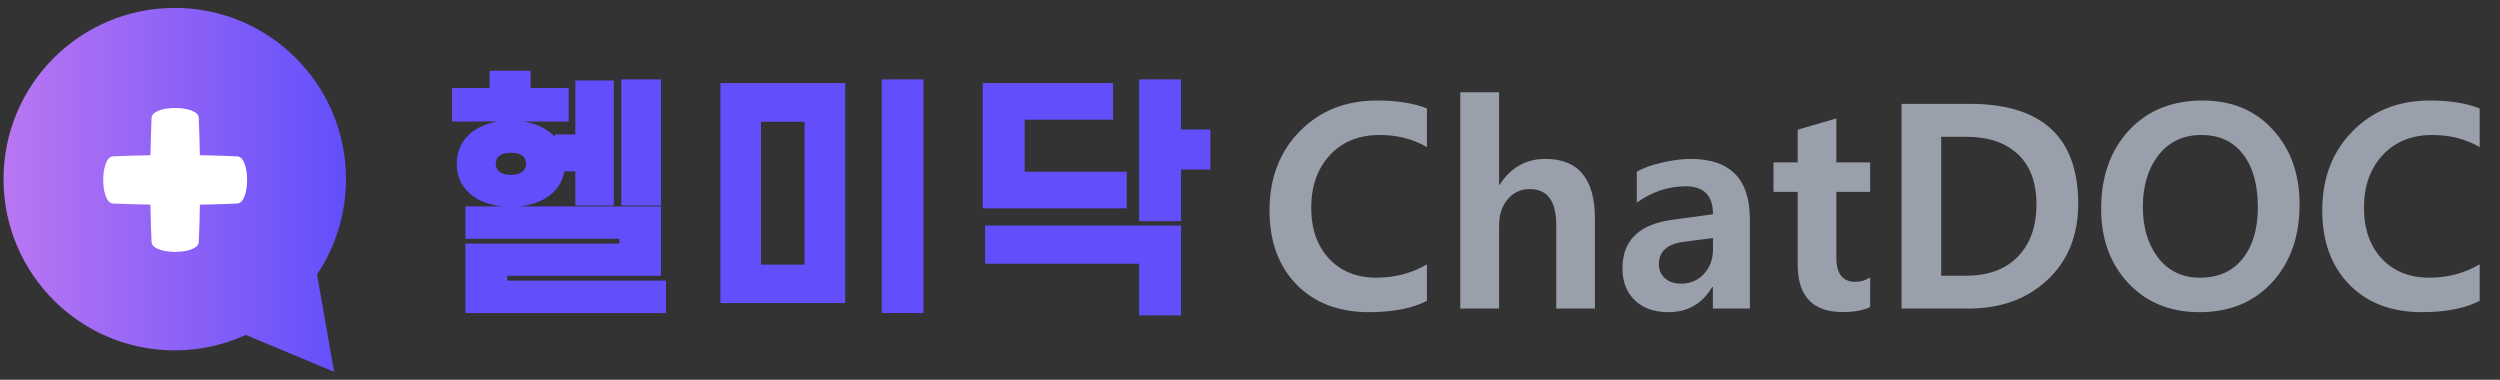
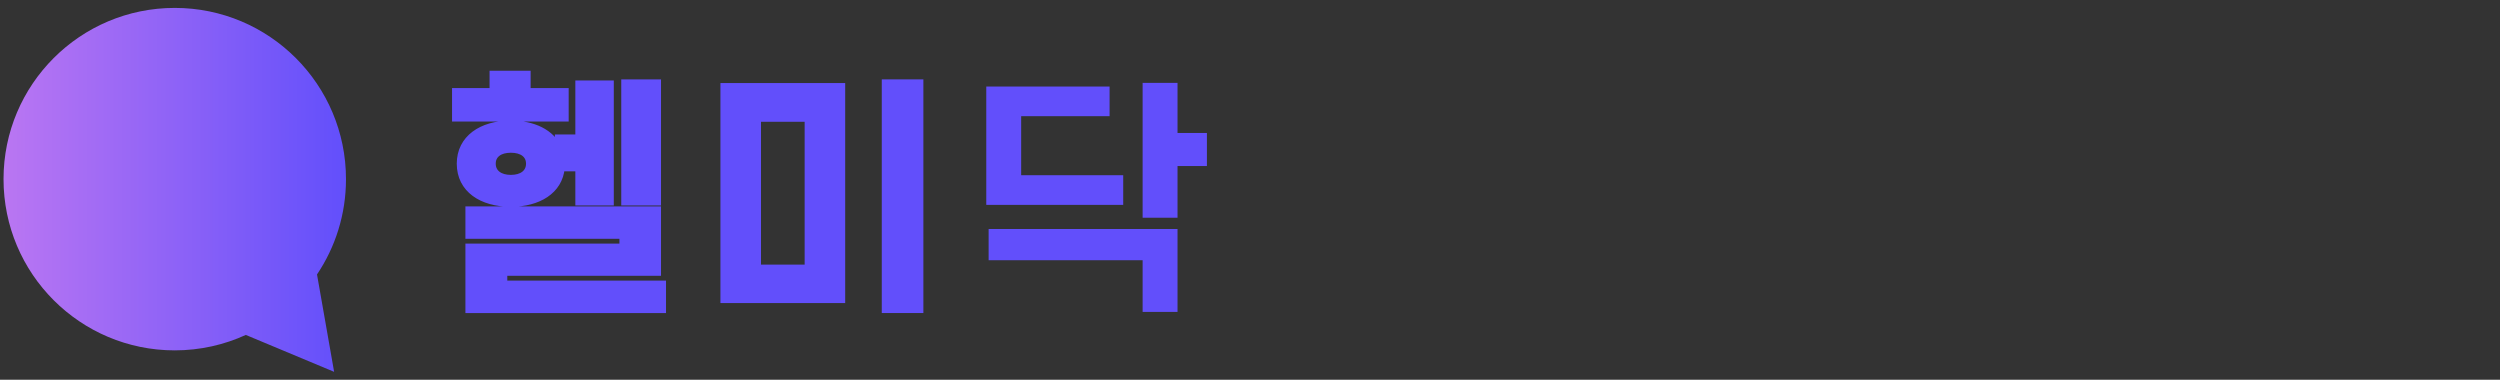
<svg xmlns="http://www.w3.org/2000/svg" width="316" height="48" viewBox="0 0 316 48" fill="none">
  <rect x="0" y="0" width="316" height="48" fill="#333333" stroke="none" />
  <path d="M40.068 34.696C42.382 31.251 43.733 27.106 43.733 22.643C43.733 10.69 34.043 1 22.09 1C10.136 1 0.446 10.69 0.446 22.643C0.446 34.597 10.136 44.287 22.09 44.287C25.304 44.287 28.352 43.581 31.095 42.324L31.078 42.338L42.234 47L40.071 34.694L40.068 34.696Z" fill="url(#paint0_linear_2208_560)" />
-   <path d="M29.993 19.76C28.417 19.688 26.84 19.643 25.262 19.617C25.233 18.041 25.189 16.466 25.125 14.892C25.054 13.236 19.229 13.236 19.158 14.892C19.094 16.468 19.049 18.046 19.021 19.623C17.443 19.652 15.866 19.696 14.29 19.76C12.634 19.831 12.634 25.657 14.29 25.727C15.863 25.791 17.439 25.836 19.014 25.864C19.04 27.442 19.085 29.02 19.158 30.596C19.229 32.251 25.054 32.251 25.125 30.596C25.197 29.022 25.242 27.447 25.268 25.871C26.844 25.845 28.419 25.799 29.993 25.727C31.649 25.657 31.649 19.831 29.993 19.76Z" fill="white" />
  <path d="M57.578 14.919V11.569H62.32V9.381H66.631V11.569H71.44V14.919H57.578ZM58.175 20.689C58.175 17.506 60.894 15.682 64.575 15.682C67.394 15.682 69.682 16.776 70.577 18.766V17.439H73.164V10.608H77.144V25.531H73.164V21.22H70.942C70.677 24.105 68.024 25.697 64.575 25.697C60.894 25.696 58.175 23.906 58.175 20.689ZM59.269 29.742V26.525H83.112V34.418H63.68V35.91H83.743V39.127H59.269V31.234H78.735V29.742H59.269ZM62.221 20.689C62.221 21.85 63.149 22.546 64.575 22.546C66.001 22.546 66.93 21.85 66.93 20.689C66.93 19.528 66.001 18.865 64.575 18.865C63.149 18.865 62.221 19.528 62.221 20.689ZM78.967 10.475H83.112V25.531H78.967V10.475Z" fill="#624FFB" />
  <path d="M57.578 14.919V11.569H62.32V9.381H66.631V11.569H71.44V14.919H57.578ZM58.175 20.689C58.175 17.506 60.894 15.682 64.575 15.682C67.394 15.682 69.682 16.776 70.577 18.766V17.439H73.164V10.608H77.144V25.531H73.164V21.22H70.942C70.677 24.105 68.024 25.697 64.575 25.697C60.894 25.696 58.175 23.906 58.175 20.689ZM59.269 29.742V26.525H83.112V34.418H63.68V35.91H83.743V39.127H59.269V31.234H78.735V29.742H59.269ZM62.221 20.689C62.221 21.85 63.149 22.546 64.575 22.546C66.001 22.546 66.93 21.85 66.93 20.689C66.93 19.528 66.001 18.865 64.575 18.865C63.149 18.865 62.221 19.528 62.221 20.689ZM78.967 10.475H83.112V25.531H78.967V10.475Z" fill="#624FFB" stroke="#624FFB" stroke-width="0.881" stroke-miterlimit="10" />
  <path d="M106.392 37.866H91.503V10.939H106.392V37.866ZM95.748 33.887H102.148V14.951H95.748V33.887ZM116.275 39.126H111.897V10.475H116.275V39.126Z" fill="#624FFB" />
  <path d="M106.392 37.866H91.503V10.939H106.392V37.866ZM95.748 33.887H102.148V14.951H95.748V33.887ZM116.275 39.126H111.897V10.475H116.275V39.126Z" fill="#624FFB" stroke="#624FFB" stroke-width="0.881" stroke-miterlimit="10" />
  <path d="M141.974 22.147V25.895H124.664V10.939H140.25V14.686H129.075V22.147H141.974ZM148.839 28.945V39.425H144.428V32.892H124.962V28.945H148.839ZM152.553 16.808V20.987H148.839V27.52H144.428V10.475H148.839V16.808H152.553Z" fill="#624FFB" />
-   <path d="M141.974 22.147V25.895H124.664V10.939H140.25V14.686H129.075V22.147H141.974ZM148.839 28.945V39.425H144.428V32.892H124.962V28.945H148.839ZM152.553 16.808V20.987H148.839V27.52H144.428V10.475H148.839V16.808H152.553Z" fill="#624FFB" stroke="#624FFB" stroke-width="0.881" stroke-miterlimit="10" />
-   <path d="M180.364 38.033C178.489 38.982 176.052 39.457 173.052 39.457C169.22 39.457 166.161 38.291 163.876 35.959C161.603 33.615 160.466 30.498 160.466 26.607C160.466 22.529 161.737 19.195 164.28 16.605C166.823 14.004 170.087 12.703 174.071 12.703C176.579 12.703 178.677 13.037 180.364 13.705V18.592C178.606 17.572 176.614 17.062 174.388 17.062C171.774 17.062 169.677 17.912 168.095 19.611C166.524 21.311 165.739 23.525 165.739 26.256C165.739 28.939 166.489 31.084 167.989 32.69C169.489 34.295 171.487 35.098 173.983 35.098C176.339 35.098 178.466 34.535 180.364 33.41V38.033ZM201.599 39H196.712V28.471C196.712 25.424 195.599 23.9 193.372 23.9C192.224 23.9 191.286 24.334 190.56 25.201C189.845 26.057 189.487 27.146 189.487 28.471V39H184.583V11.666H189.487V23.373H189.54C190.946 21.182 192.88 20.086 195.341 20.086C199.513 20.086 201.599 22.605 201.599 27.645V39ZM206.89 21.703C207.722 21.223 208.8 20.836 210.124 20.543C211.448 20.238 212.638 20.086 213.692 20.086C218.685 20.086 221.181 22.617 221.181 27.68V39H216.505V36.275H216.417C215.175 38.397 213.329 39.457 210.88 39.457C209.099 39.457 207.687 38.959 206.644 37.963C205.601 36.955 205.079 35.607 205.079 33.92C205.079 30.393 207.177 28.348 211.372 27.785L216.522 27.082C216.522 24.727 215.374 23.549 213.077 23.549C210.886 23.549 208.823 24.234 206.89 25.605V21.703ZM212.849 30.562C210.739 30.832 209.685 31.775 209.685 33.393C209.685 34.119 209.937 34.711 210.44 35.168C210.944 35.625 211.624 35.853 212.479 35.853C213.651 35.853 214.618 35.443 215.38 34.623C216.142 33.791 216.522 32.748 216.522 31.494V30.088L212.849 30.562ZM236.386 38.807C235.554 39.228 234.394 39.44 232.905 39.44C229.12 39.44 227.228 37.435 227.228 33.428V24.252H224.169V20.525H227.228V16.395L232.114 14.971V20.525H236.386V24.252H232.114V32.566C232.114 34.605 232.917 35.625 234.522 35.625C235.19 35.625 235.812 35.438 236.386 35.062V38.807ZM240.358 39V13.125H248.937C258.101 13.125 262.683 17.332 262.683 25.746C262.683 29.754 261.388 32.965 258.798 35.379C256.22 37.793 252.897 39 248.831 39H240.358ZM245.368 17.291V34.852H248.532C251.31 34.852 253.483 34.049 255.054 32.443C256.624 30.826 257.409 28.617 257.409 25.816C257.409 23.062 256.624 20.953 255.054 19.488C253.483 18.023 251.321 17.291 248.567 17.291H245.368ZM265.583 26.396C265.583 22.33 266.749 19.031 269.081 16.5C271.425 13.969 274.536 12.703 278.415 12.703C282.095 12.703 285.054 13.934 287.292 16.395C289.542 18.844 290.667 21.99 290.667 25.834C290.667 29.889 289.507 33.176 287.187 35.695C284.878 38.203 281.819 39.457 278.011 39.457C274.308 39.457 271.308 38.232 269.011 35.783C266.726 33.334 265.583 30.205 265.583 26.396ZM270.856 26.115C270.856 28.74 271.501 30.896 272.79 32.584C274.091 34.26 275.854 35.098 278.081 35.098C280.39 35.098 282.183 34.301 283.46 32.707C284.749 31.102 285.394 28.928 285.394 26.186C285.394 23.361 284.772 21.135 283.53 19.506C282.288 17.877 280.53 17.062 278.257 17.062C275.96 17.062 274.149 17.918 272.825 19.629C271.513 21.328 270.856 23.49 270.856 26.115ZM313.431 38.033C311.556 38.982 309.118 39.457 306.118 39.457C302.286 39.457 299.228 38.291 296.942 35.959C294.669 33.615 293.532 30.498 293.532 26.607C293.532 22.529 294.804 19.195 297.347 16.605C299.89 14.004 303.153 12.703 307.138 12.703C309.646 12.703 311.743 13.037 313.431 13.705V18.592C311.673 17.572 309.681 17.062 307.454 17.062C304.841 17.062 302.743 17.912 301.161 19.611C299.591 21.311 298.806 23.525 298.806 26.256C298.806 28.939 299.556 31.084 301.056 32.69C302.556 34.295 304.554 35.098 307.05 35.098C309.405 35.098 311.532 34.535 313.431 33.41V38.033Z" fill="#9A9FAC" />
  <defs>
    <linearGradient id="paint0_linear_2208_560" x1="0.446" y1="22.62" x2="43.686" y2="22.62" gradientUnits="userSpaceOnUse">
      <stop stop-color="#BA76F2" />
      <stop offset="1" stop-color="#624FFB" />
    </linearGradient>
  </defs>
</svg>